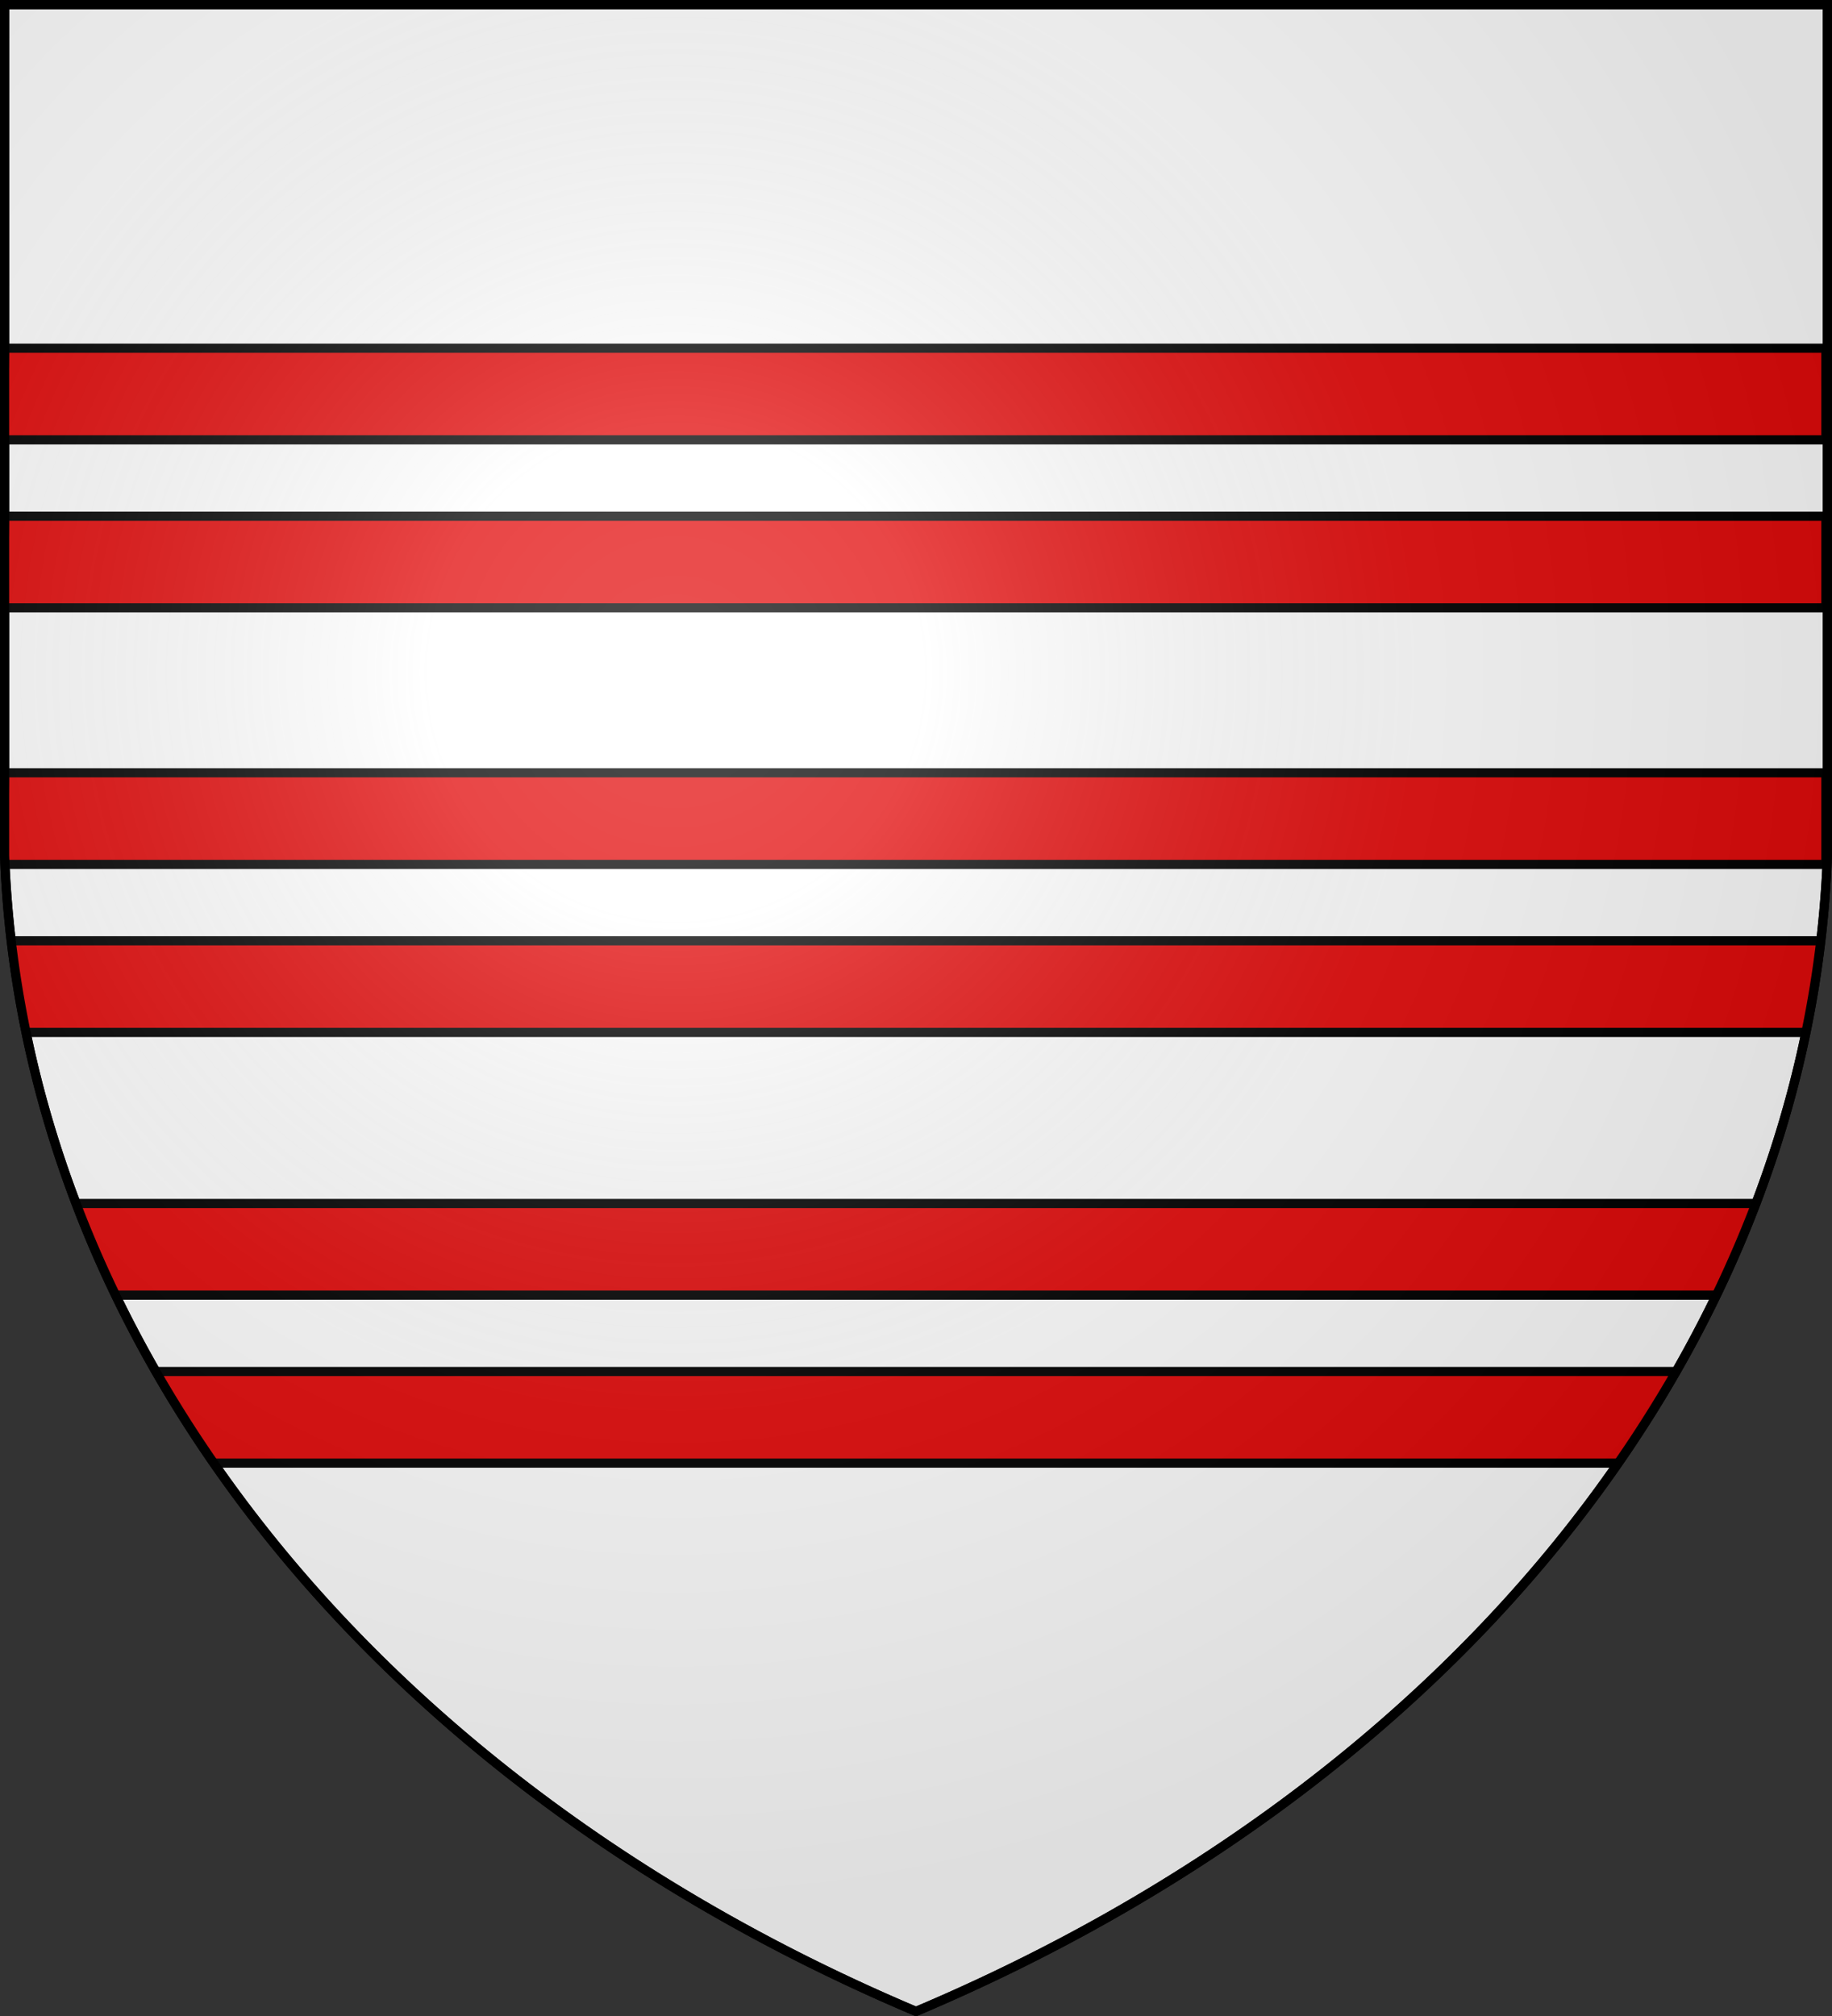
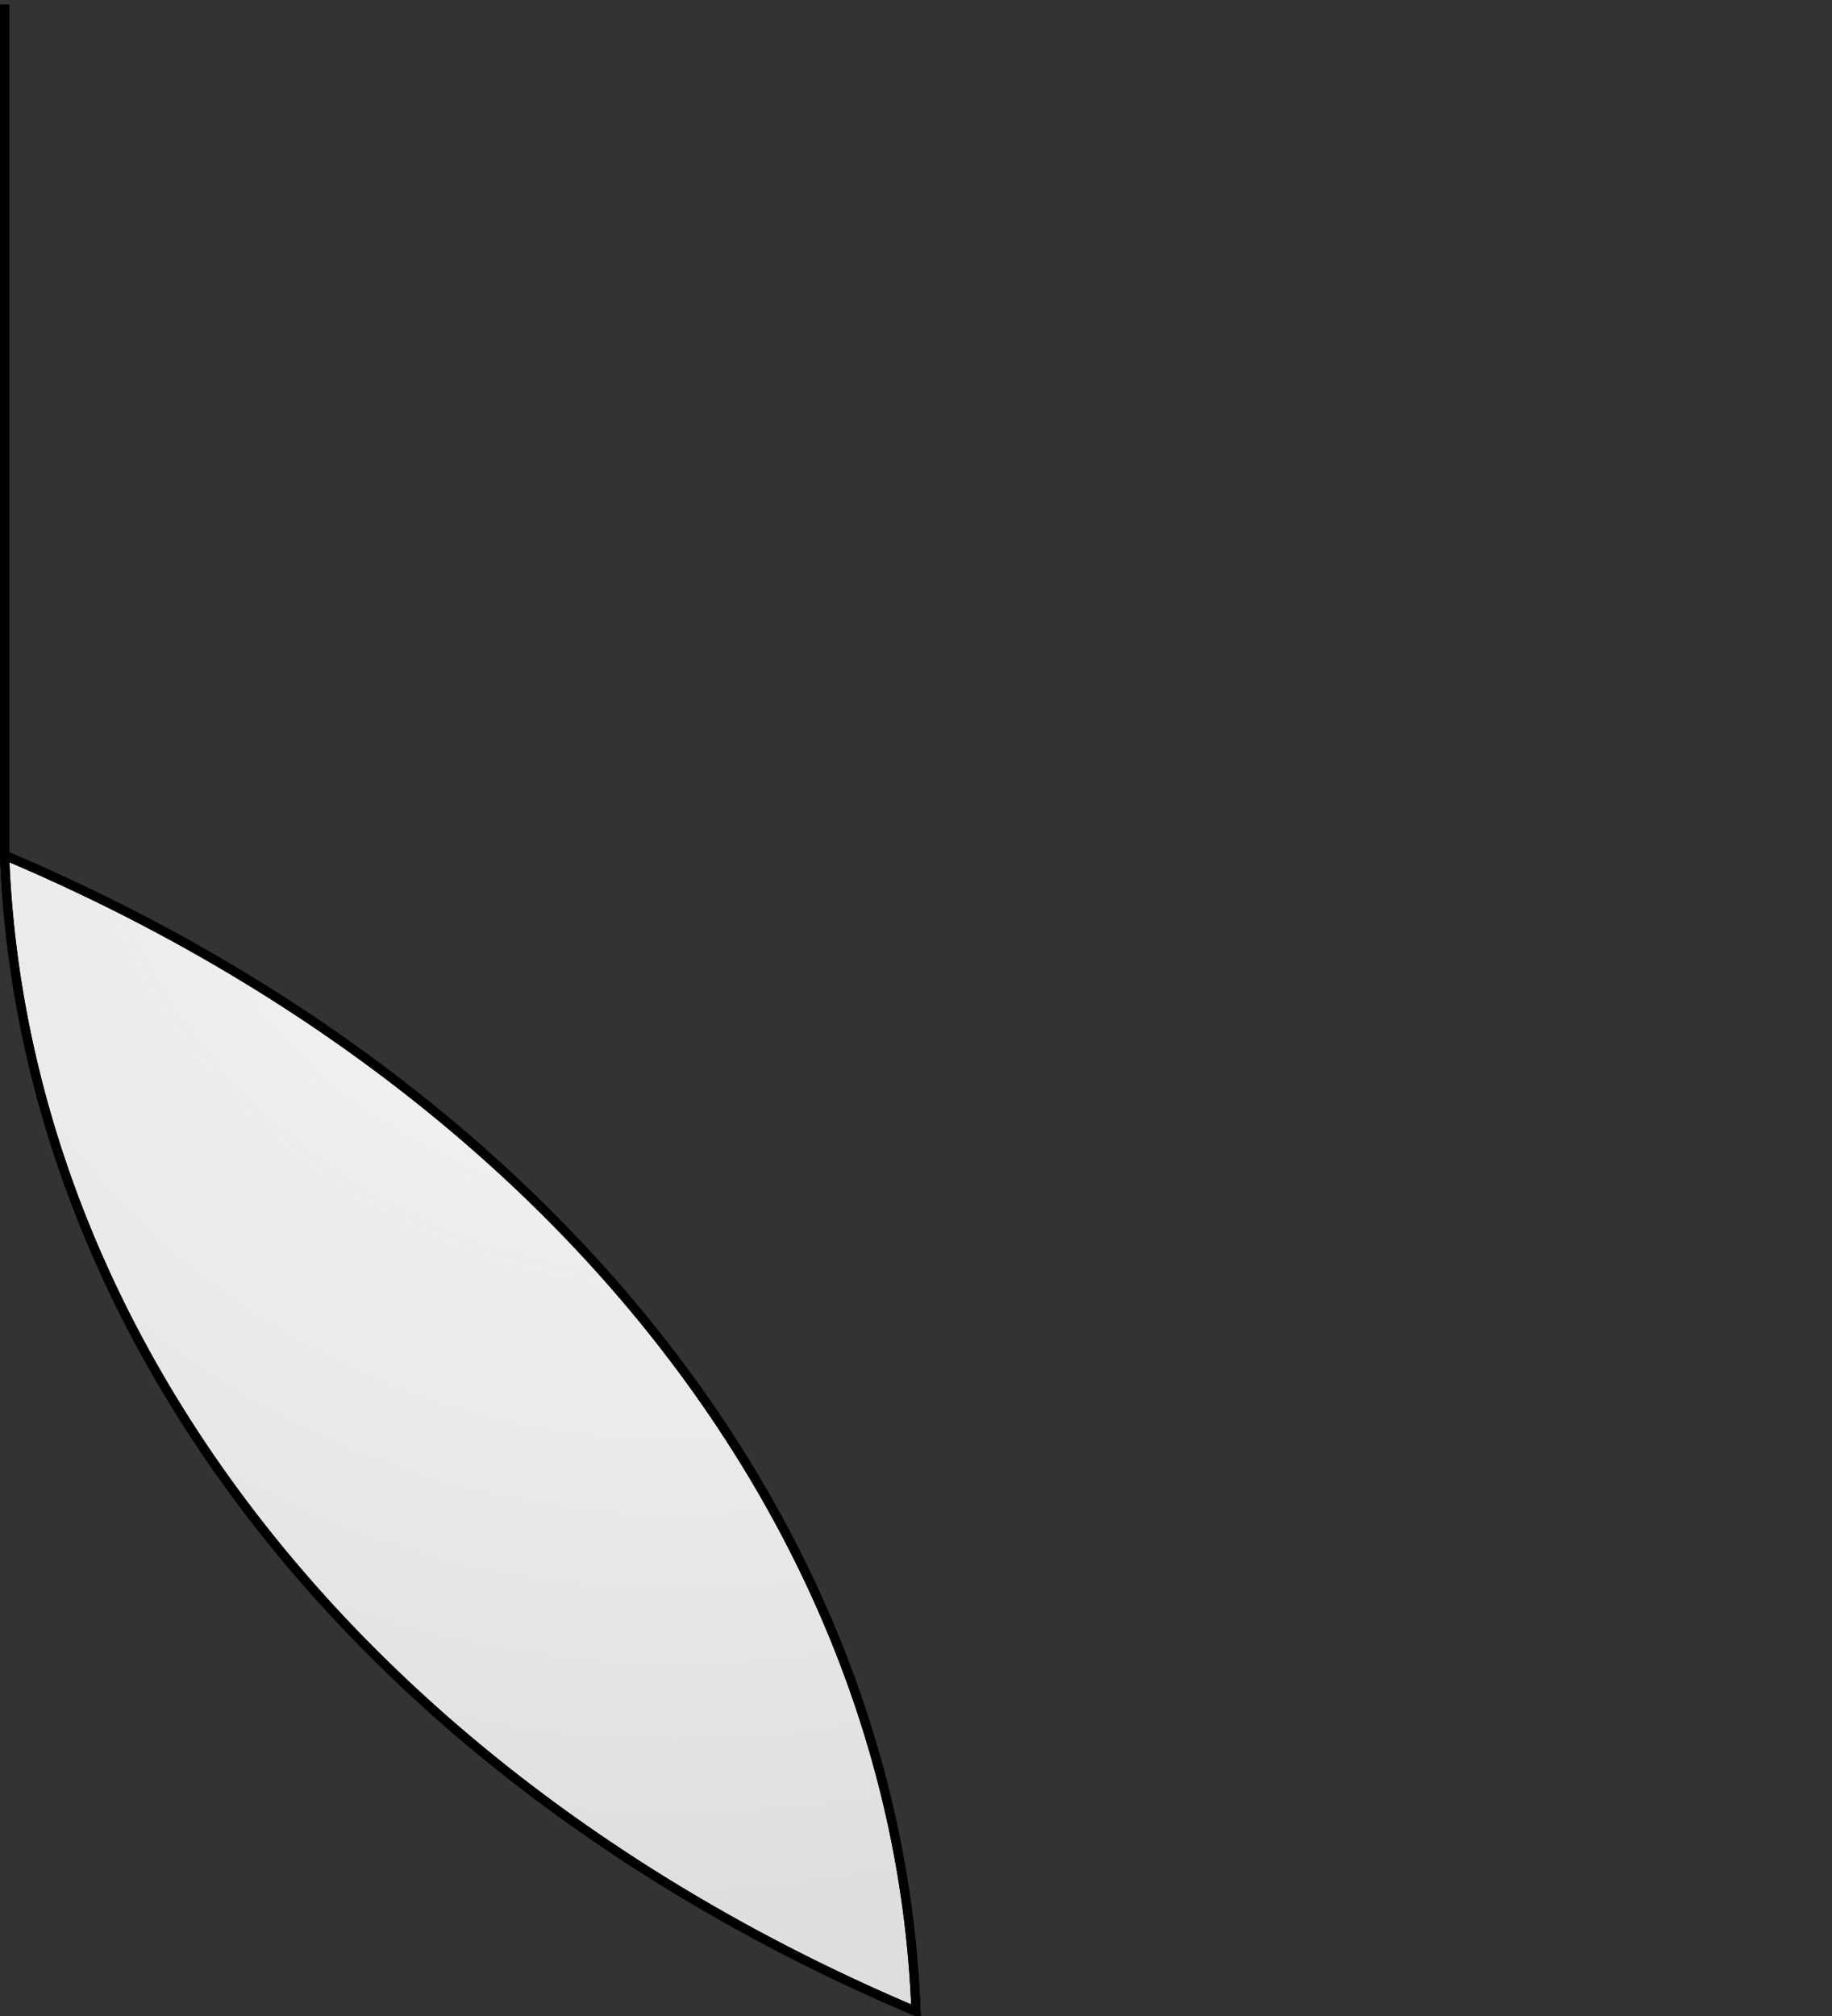
<svg xmlns="http://www.w3.org/2000/svg" xmlns:xlink="http://www.w3.org/1999/xlink" version="1.1" width="600" height="660" stroke="#000" stroke-width="3" fill="#fff">
  <rect width="100%" height="100%" fill="#333333" stroke="none" />
  <defs>
    <radialGradient id="W" cx="221" cy="226" r="300" gradientTransform="matrix(1.35,0,0,1.35,-77,-85)" gradientUnits="userSpaceOnUse">
      <stop offset="0" stop-color="#fff" stop-opacity=".3" />
      <stop offset=".2" stop-color="#fff" stop-opacity=".25" />
      <stop offset=".6" stop-color="#666" stop-opacity=".13" />
      <stop offset="1" stop-color="#000" stop-opacity=".13" />
    </radialGradient>
    <clipPath id="K">
-       <path id="U" d="M1.5 1.5h597V280A570 445 0 0 1 300 658.5 570 445 0 0 1 1.5 280Z" />
+       <path id="U" d="M1.5 1.5V280A570 445 0 0 1 300 658.5 570 445 0 0 1 1.5 280Z" />
    </clipPath>
  </defs>
  <use xlink:href="#U" />
  <g clip-path="url(#K)" fill="#e20909">
    <g id="J">
-       <path id="e" d="M 1.5 114 L 1 144 L 598 144 L 598 114 L 1 114 Z" />
      <use xlink:href="#e" y="55" />
    </g>
    <use xlink:href="#J" y="139" />
    <use xlink:href="#J" y="280" />
  </g>
  <use xlink:href="#U" fill="url(#W)" />
</svg>